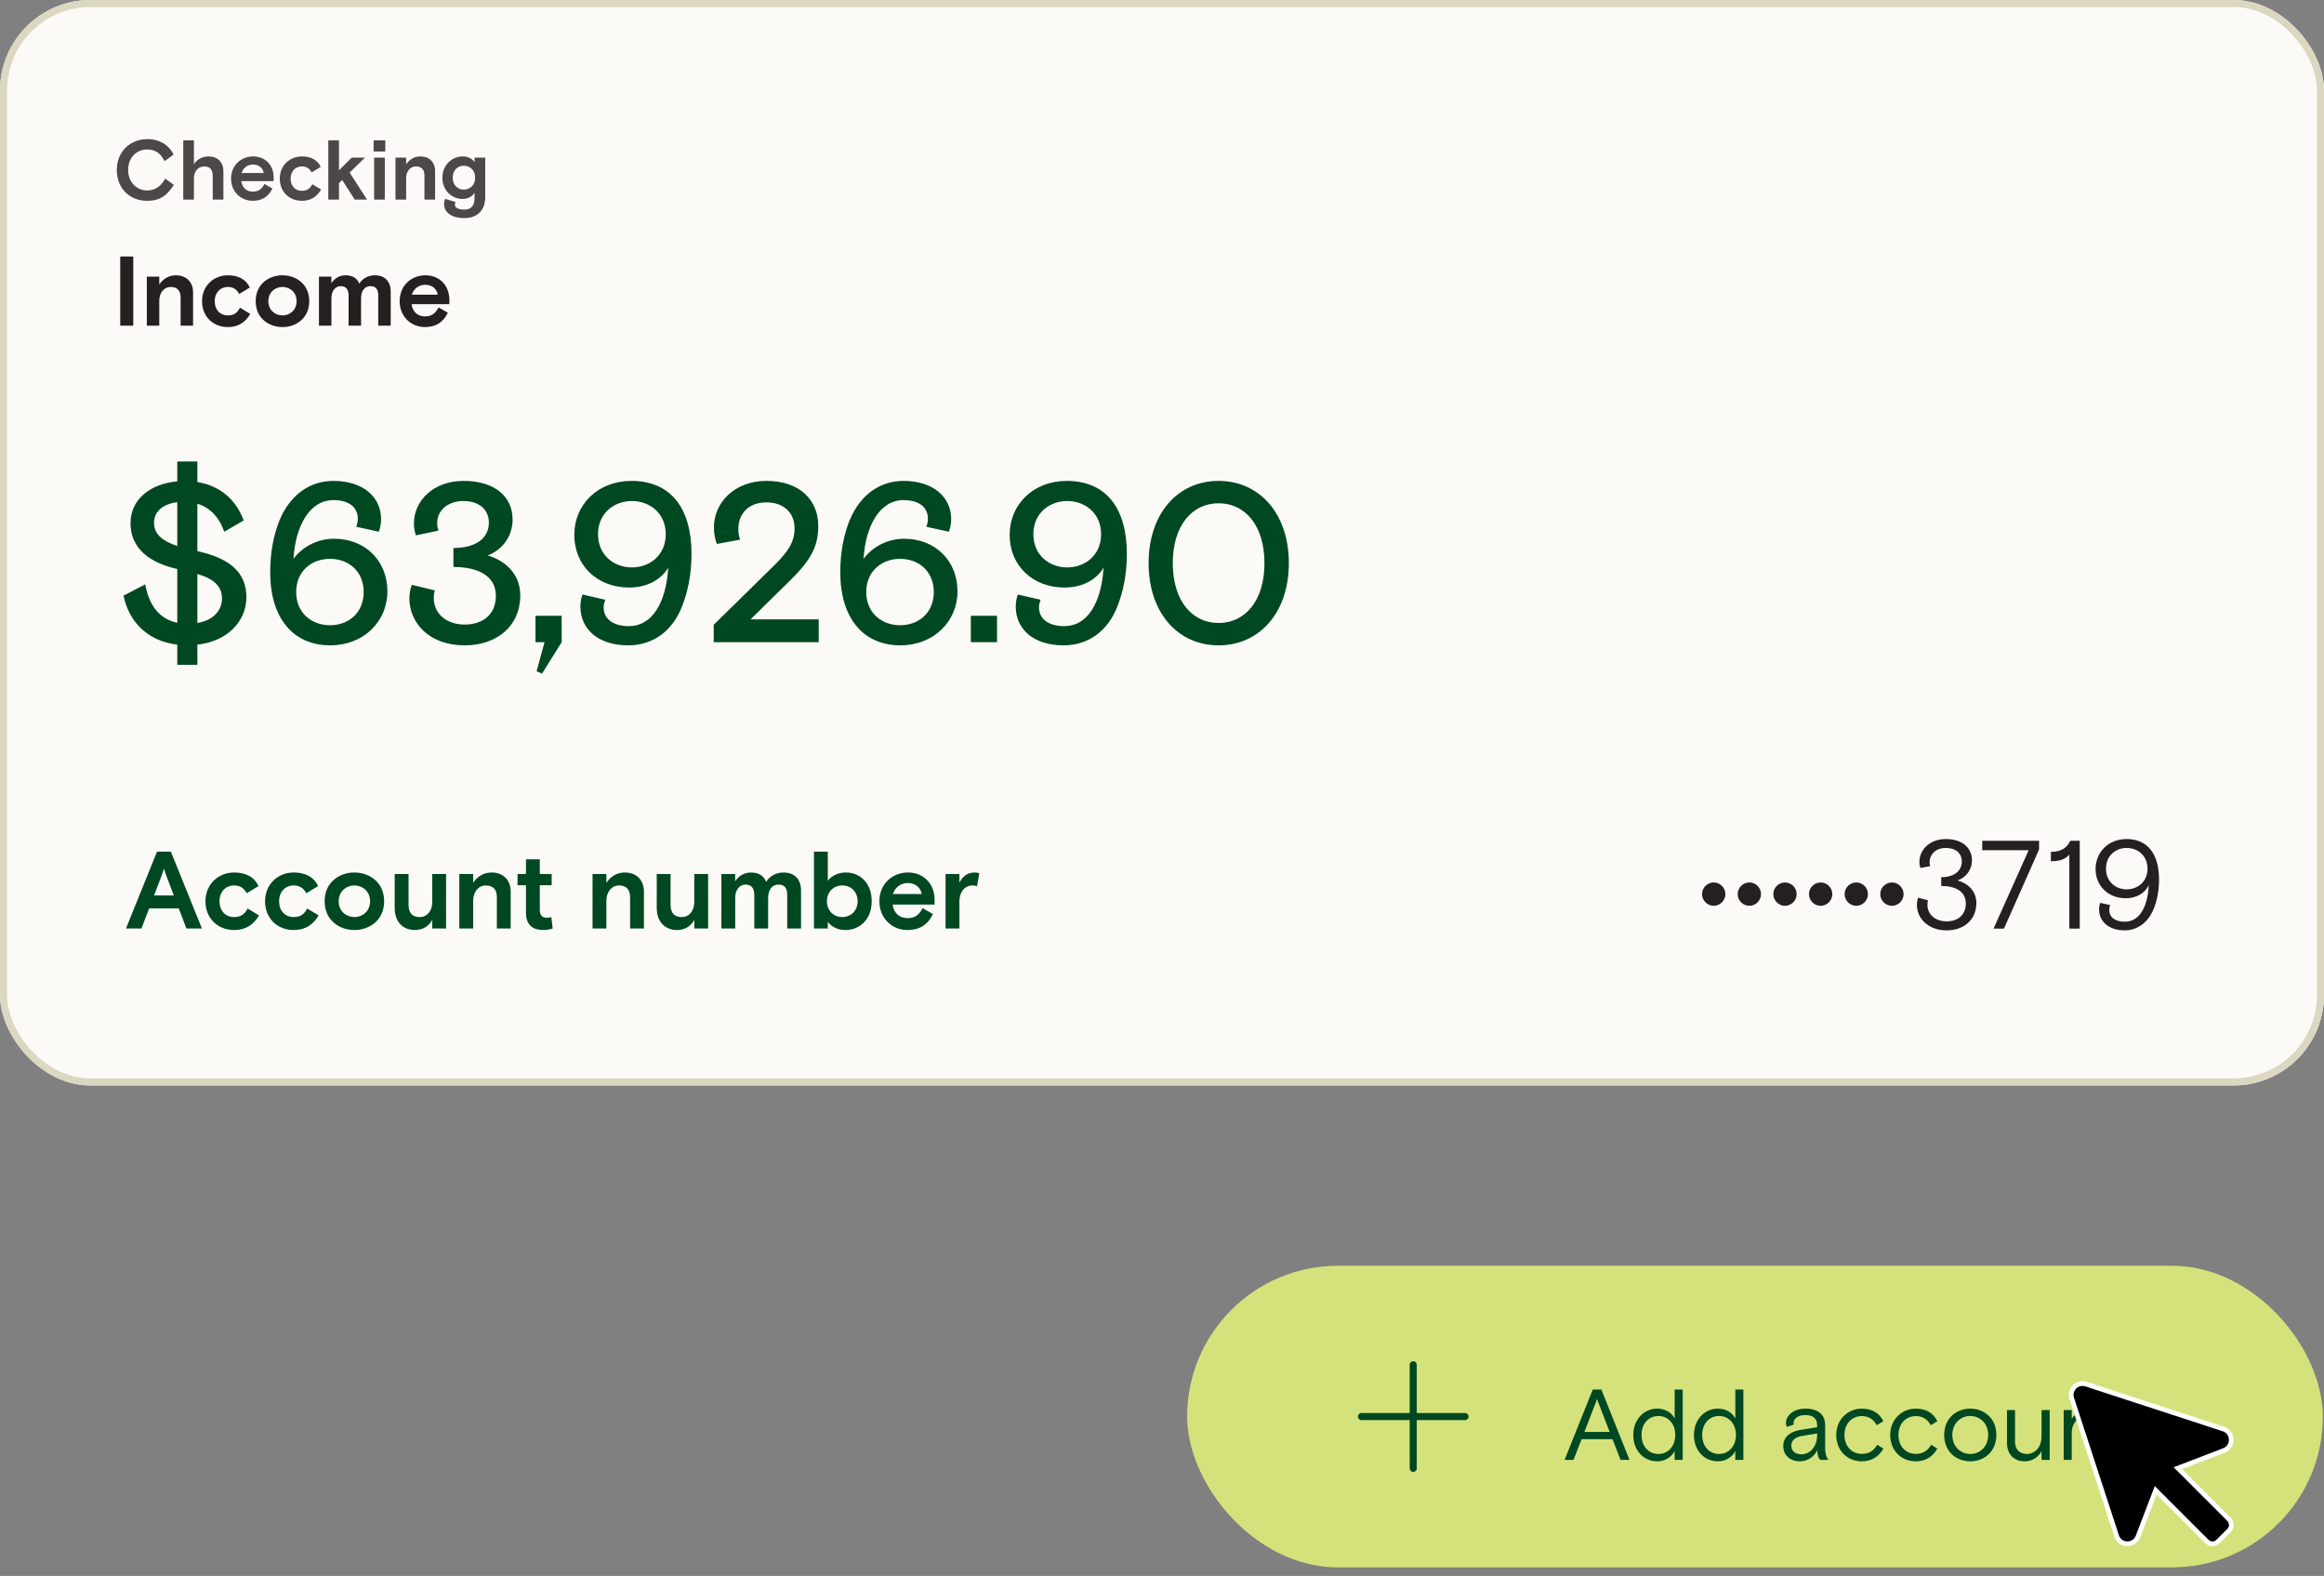
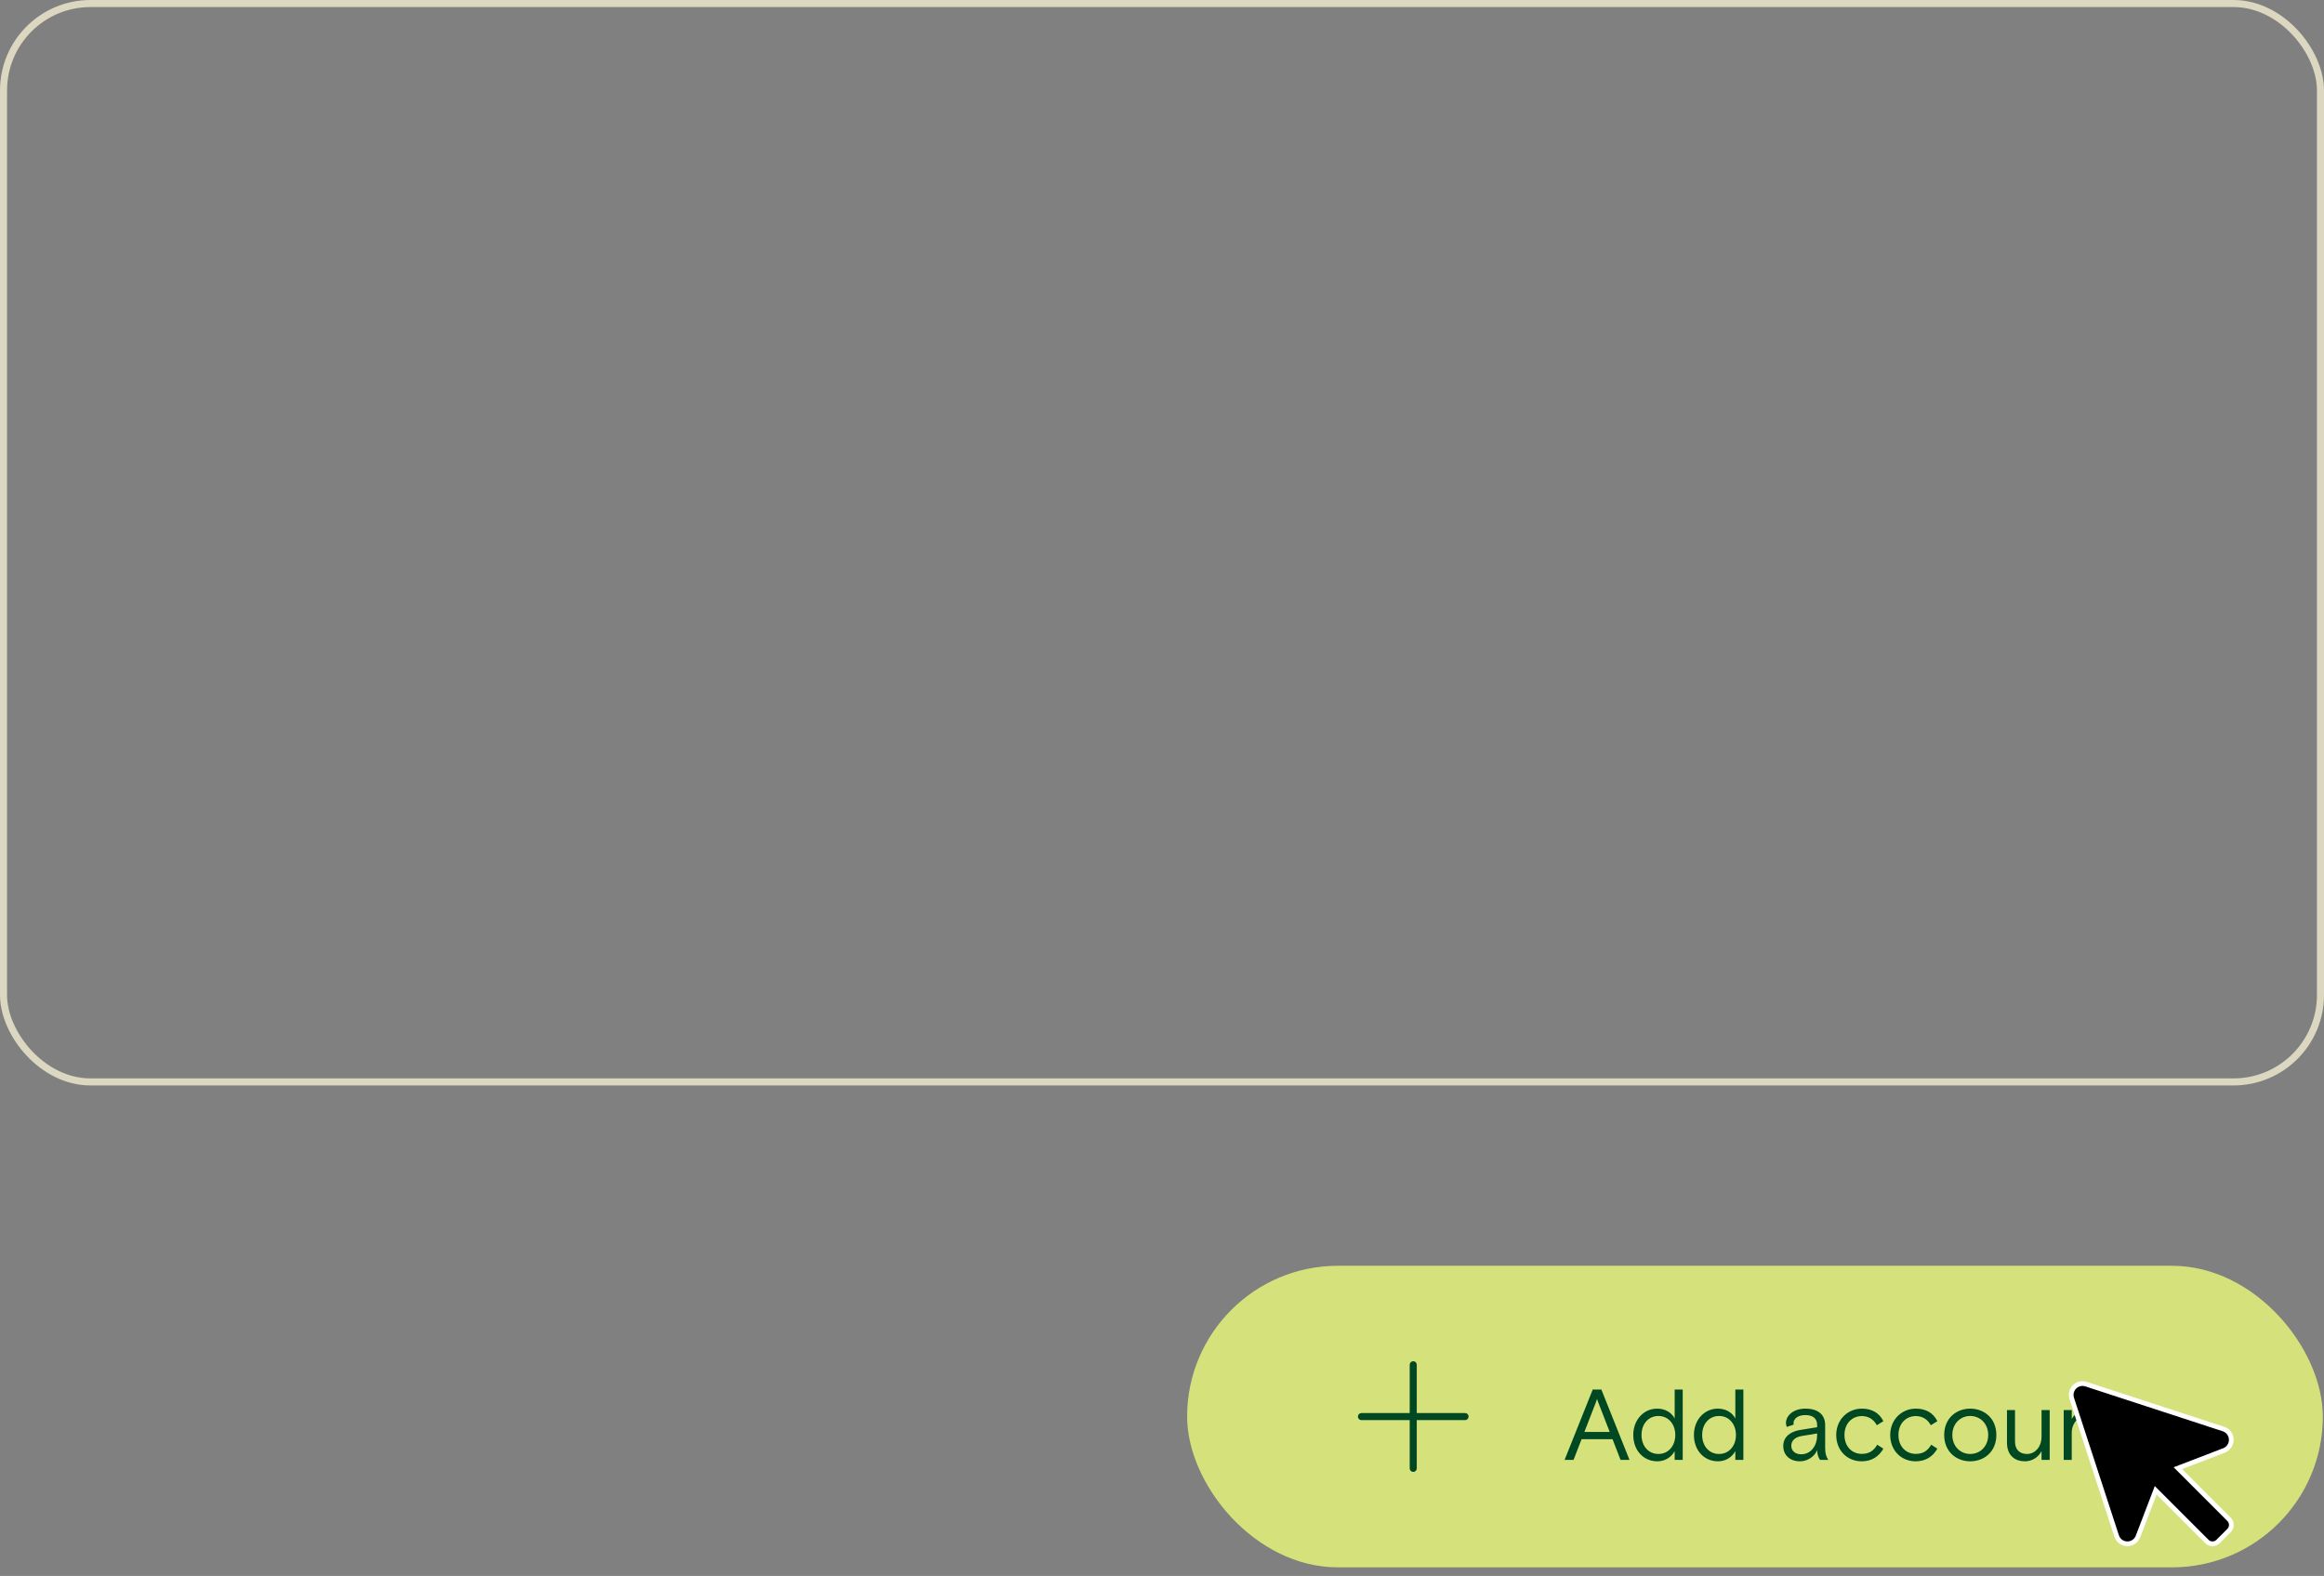
<svg xmlns="http://www.w3.org/2000/svg" width="295" height="200" viewBox="0 0 295 200" fill="none">
  <rect x="0" y="0" width="295" height="200" fill="#808080" stroke="none" />
  <g clip-path="url(#clip0_224_9765)">
-     <rect width="295" height="137.754" rx="11.485" fill="#FBFAF6" />
-     <path d="M18.676 25.483C16.462 25.483 14.828 23.914 14.828 21.57C14.828 19.227 16.526 17.658 18.73 17.658C20.31 17.658 21.525 18.485 22.03 19.625L20.88 20.453C20.428 19.496 19.74 18.969 18.687 18.969C17.364 18.969 16.268 19.969 16.268 21.57C16.268 23.119 17.343 24.172 18.687 24.172C19.665 24.172 20.439 23.656 20.966 22.667L22.073 23.462C21.159 24.849 20.299 25.483 18.676 25.483ZM23.262 25.333V17.808H24.616V20.84C25.014 20.216 25.68 19.851 26.465 19.851C27.626 19.851 28.357 20.592 28.357 21.732V25.333H27.003V22.259C27.003 21.56 26.637 21.119 25.928 21.119C25.175 21.119 24.616 21.732 24.616 22.624V25.333H23.262ZM32.074 25.483C30.591 25.483 29.333 24.355 29.333 22.667C29.333 20.979 30.591 19.851 32.139 19.851C33.665 19.851 34.74 20.958 34.74 22.517V22.989H30.634C30.72 23.806 31.3 24.323 32.096 24.323C32.816 24.323 33.246 23.979 33.568 23.344L34.579 23.925C34.052 25 33.246 25.483 32.074 25.483ZM30.655 21.957H33.482C33.353 21.291 32.848 20.883 32.096 20.883C31.386 20.883 30.849 21.355 30.655 21.957ZM38.322 25.483C36.742 25.483 35.516 24.366 35.516 22.667C35.516 20.968 36.806 19.851 38.322 19.851C39.483 19.851 40.321 20.313 40.708 21.183L39.558 21.882C39.236 21.28 38.795 21.119 38.311 21.119C37.516 21.119 36.892 21.721 36.892 22.667C36.892 23.624 37.494 24.215 38.311 24.215C38.978 24.215 39.354 23.946 39.644 23.377L40.762 24.054C40.225 24.968 39.461 25.483 38.322 25.483ZM41.675 25.333V17.808H43.029V21.613L44.653 20.001H46.33L44.384 21.904L46.588 25.333H45.029L43.438 22.839L43.029 23.237V25.333H41.675ZM47.426 19.227V17.808H48.91V19.227H47.426ZM47.491 25.333V20.001H48.845V25.333H47.491ZM50.199 25.333V20.001H51.554V20.861C51.952 20.248 52.586 19.851 53.36 19.851C54.499 19.851 55.23 20.592 55.23 21.7V25.333H53.876V22.259C53.876 21.56 53.543 21.119 52.79 21.119C52.081 21.119 51.554 21.732 51.554 22.624V25.333H50.199ZM58.929 27.677C57.338 27.677 56.37 26.988 56.37 25.849C56.37 25.602 56.435 25.387 56.521 25.236L57.811 25.634C57.768 25.752 57.746 25.87 57.746 26C57.746 26.354 58.176 26.602 58.929 26.602C59.735 26.602 60.24 26.182 60.24 25.14V24.451C59.971 24.892 59.477 25.247 58.724 25.247C57.316 25.247 56.155 24.14 56.155 22.549C56.155 20.958 57.359 19.851 58.735 19.851C59.38 19.851 59.918 20.109 60.24 20.581V20.001H61.595V24.968C61.595 26.784 60.52 27.677 58.929 27.677ZM58.875 24.064C59.627 24.064 60.315 23.527 60.315 22.549C60.315 21.57 59.627 21.033 58.875 21.033C58.122 21.033 57.467 21.57 57.467 22.549C57.467 23.527 58.122 24.064 58.875 24.064Z" fill="#4D4747" />
-     <path d="M15.261 41.333V32.554H16.917V41.333H15.261ZM18.638 41.333V35.112H20.218V36.116C20.683 35.401 21.422 34.937 22.325 34.937C23.655 34.937 24.508 35.802 24.508 37.094V41.333H22.927V37.746C22.927 36.931 22.539 36.417 21.661 36.417C20.833 36.417 20.218 37.132 20.218 38.172V41.333H18.638ZM28.921 41.509C27.078 41.509 25.648 40.204 25.648 38.223C25.648 36.241 27.153 34.937 28.921 34.937C30.276 34.937 31.254 35.476 31.705 36.492L30.363 37.307C29.987 36.605 29.473 36.417 28.909 36.417C27.981 36.417 27.253 37.119 27.253 38.223C27.253 39.339 27.956 40.029 28.909 40.029C29.686 40.029 30.125 39.715 30.464 39.05L31.768 39.841C31.141 40.907 30.251 41.509 28.921 41.509ZM35.856 41.509C34.151 41.509 32.458 40.405 32.458 38.223C32.458 36.041 34.151 34.937 35.856 34.937C37.562 34.937 39.255 36.041 39.255 38.223C39.255 40.405 37.562 41.509 35.856 41.509ZM35.856 40.029C36.784 40.029 37.65 39.364 37.65 38.223C37.65 37.081 36.784 36.417 35.856 36.417C34.928 36.417 34.063 37.081 34.063 38.223C34.063 39.364 34.928 40.029 35.856 40.029ZM40.488 41.333V35.112H42.068V35.94C42.532 35.225 43.222 34.937 43.874 34.937C44.79 34.937 45.342 35.338 45.605 36.003C46.056 35.275 46.821 34.937 47.587 34.937C48.878 34.937 49.593 35.752 49.593 36.981V41.333H48.013V37.483C48.013 36.755 47.724 36.316 47.035 36.316C46.332 36.316 45.831 36.843 45.831 37.871V41.333H44.25V37.508C44.25 36.755 43.937 36.316 43.247 36.316C42.633 36.316 42.068 36.843 42.068 37.846V41.333H40.488ZM53.929 41.509C52.198 41.509 50.731 40.192 50.731 38.223C50.731 36.254 52.198 34.937 54.004 34.937C55.785 34.937 57.039 36.229 57.039 38.047V38.599H52.248C52.349 39.552 53.026 40.154 53.954 40.154C54.794 40.154 55.296 39.753 55.672 39.013L56.851 39.69C56.237 40.944 55.296 41.509 53.929 41.509ZM52.274 37.395H55.572C55.422 36.617 54.832 36.141 53.954 36.141C53.126 36.141 52.499 36.693 52.274 37.395Z" fill="#25201F" />
+     <path d="M15.261 41.333V32.554H16.917V41.333H15.261ZM18.638 41.333V35.112H20.218V36.116C20.683 35.401 21.422 34.937 22.325 34.937C23.655 34.937 24.508 35.802 24.508 37.094V41.333H22.927V37.746C22.927 36.931 22.539 36.417 21.661 36.417C20.833 36.417 20.218 37.132 20.218 38.172V41.333H18.638ZM28.921 41.509C27.078 41.509 25.648 40.204 25.648 38.223C25.648 36.241 27.153 34.937 28.921 34.937C30.276 34.937 31.254 35.476 31.705 36.492L30.363 37.307C29.987 36.605 29.473 36.417 28.909 36.417C27.981 36.417 27.253 37.119 27.253 38.223C27.253 39.339 27.956 40.029 28.909 40.029C29.686 40.029 30.125 39.715 30.464 39.05L31.768 39.841C31.141 40.907 30.251 41.509 28.921 41.509ZM35.856 41.509C34.151 41.509 32.458 40.405 32.458 38.223C32.458 36.041 34.151 34.937 35.856 34.937C37.562 34.937 39.255 36.041 39.255 38.223C39.255 40.405 37.562 41.509 35.856 41.509ZM35.856 40.029C36.784 40.029 37.65 39.364 37.65 38.223C37.65 37.081 36.784 36.417 35.856 36.417C34.928 36.417 34.063 37.081 34.063 38.223C34.063 39.364 34.928 40.029 35.856 40.029ZM40.488 41.333V35.112H42.068V35.94C44.79 34.937 45.342 35.338 45.605 36.003C46.056 35.275 46.821 34.937 47.587 34.937C48.878 34.937 49.593 35.752 49.593 36.981V41.333H48.013V37.483C48.013 36.755 47.724 36.316 47.035 36.316C46.332 36.316 45.831 36.843 45.831 37.871V41.333H44.25V37.508C44.25 36.755 43.937 36.316 43.247 36.316C42.633 36.316 42.068 36.843 42.068 37.846V41.333H40.488ZM53.929 41.509C52.198 41.509 50.731 40.192 50.731 38.223C50.731 36.254 52.198 34.937 54.004 34.937C55.785 34.937 57.039 36.229 57.039 38.047V38.599H52.248C52.349 39.552 53.026 40.154 53.954 40.154C54.794 40.154 55.296 39.753 55.672 39.013L56.851 39.69C56.237 40.944 55.296 41.509 53.929 41.509ZM52.274 37.395H55.572C55.422 36.617 54.832 36.141 53.954 36.141C53.126 36.141 52.499 36.693 52.274 37.395Z" fill="#25201F" />
    <path d="M22.503 84.367V81.815C18.576 81.328 16.34 78.777 15.68 75.595L18.432 74.161C18.92 76.827 20.21 78.547 22.503 79.035V72.212C19.063 71.438 16.569 69.661 16.569 66.393C16.569 63.44 18.977 61.405 22.503 61.09V58.567H25.054V61.175C27.864 61.634 29.927 63.325 30.931 66.049L28.466 67.482C27.835 65.647 26.66 64.415 25.054 63.928V69.947C29.125 70.836 31.275 72.613 31.275 75.795C31.275 78.834 28.895 81.385 25.054 81.815V84.367H22.503ZM22.503 69.288V63.727C20.754 63.956 19.55 64.845 19.55 66.364C19.55 67.797 20.611 68.657 22.503 69.288ZM25.054 79.063C27.032 78.748 28.179 77.487 28.179 75.967C28.179 74.362 27.09 73.445 25.054 72.843V79.063ZM41.923 81.901C37.279 81.901 34.297 78.519 34.297 72.642C34.297 69.919 34.785 67.797 35.473 66.049C36.791 62.867 39.257 61.032 42.324 61.032C46.051 61.032 48.373 63.039 48.373 65.906C48.373 66.479 48.258 66.995 48.086 67.482L45.219 66.852C45.334 66.565 45.42 66.221 45.42 65.848C45.42 64.329 44.245 63.469 42.324 63.469C39.285 63.469 37.508 66.766 37.25 70.922C38.425 69.345 40.346 68.371 42.41 68.371C46.337 68.371 49.175 71.151 49.175 75.05C49.175 78.891 46.137 81.901 41.923 81.901ZM41.894 79.35C44.216 79.35 46.165 77.802 46.165 75.136C46.165 72.47 44.216 70.922 41.894 70.922C39.572 70.922 37.594 72.47 37.594 75.136C37.594 77.802 39.572 79.35 41.894 79.35ZM58.989 81.901C54.431 81.901 51.965 79.006 51.965 75.939C51.965 75.394 52.08 74.677 52.281 74.219L55.205 74.935C55.119 75.165 55.061 75.451 55.061 75.881C55.061 77.859 56.638 79.264 58.989 79.264C61.253 79.264 62.944 78.003 62.944 75.623C62.944 72.986 60.537 71.954 57.555 71.954V69.546C60.623 69.546 62.056 68.141 62.056 66.335C62.056 64.644 60.795 63.584 58.817 63.584C56.925 63.584 55.491 64.701 55.491 66.421C55.491 66.737 55.577 67.138 55.663 67.339L52.797 67.941C52.653 67.511 52.539 67.023 52.539 66.45C52.539 63.555 55.004 61.032 58.845 61.032C62.973 61.032 65.066 63.154 65.066 65.934C65.066 67.941 63.891 69.718 61.913 70.492C64.12 71.151 66.04 72.814 66.04 75.566C66.04 79.465 63.059 81.901 58.989 81.901ZM68.803 85.485L68.115 85.198L69.118 81.5H67.972V78.146H71.297V81.5L68.803 85.485ZM79.75 81.901C75.852 81.901 73.673 79.78 73.673 76.971C73.673 76.397 73.788 75.881 73.931 75.451L76.826 76.111C76.712 76.455 76.626 76.713 76.626 77.085C76.626 78.605 77.916 79.465 79.836 79.465C82.732 79.465 84.538 76.598 84.824 72.04C83.936 73.531 82.187 74.563 79.865 74.563C75.823 74.563 72.899 71.782 72.899 67.883C72.899 64.042 75.88 61.032 80.152 61.032C85.082 61.032 87.777 64.415 87.777 70.291C87.777 73.015 87.261 75.222 86.573 76.971C85.34 80.124 82.846 81.901 79.75 81.901ZM80.209 72.011C82.474 72.011 84.509 70.463 84.509 67.797C84.509 65.132 82.474 63.584 80.209 63.584C77.945 63.584 75.909 65.132 75.909 67.797C75.909 70.463 77.945 72.011 80.209 72.011ZM90.596 81.5V79.293L98.278 71.753C100.084 69.976 100.858 68.743 100.858 67.052C100.858 65.074 99.482 63.755 97.275 63.755C95.211 63.755 93.72 65.017 93.72 67.138C93.72 67.683 93.806 68.113 93.95 68.485L90.997 69.03C90.739 68.371 90.624 67.683 90.624 66.909C90.624 63.87 93.147 61.032 97.304 61.032C101.546 61.032 103.868 63.498 103.868 66.737C103.868 69.259 103.008 71.008 100.314 73.645L95.268 78.605H103.926V81.5H90.596ZM114.289 81.901C109.645 81.901 106.663 78.519 106.663 72.642C106.663 69.919 107.151 67.797 107.839 66.049C109.157 62.867 111.623 61.032 114.69 61.032C118.417 61.032 120.739 63.039 120.739 65.906C120.739 66.479 120.624 66.995 120.452 67.482L117.585 66.852C117.7 66.565 117.786 66.221 117.786 65.848C117.786 64.329 116.611 63.469 114.69 63.469C111.651 63.469 109.874 66.766 109.616 70.922C110.791 69.345 112.712 68.371 114.776 68.371C118.703 68.371 121.541 71.151 121.541 75.05C121.541 78.891 118.503 81.901 114.289 81.901ZM114.26 79.35C116.582 79.35 118.531 77.802 118.531 75.136C118.531 72.47 116.582 70.922 114.26 70.922C111.938 70.922 109.96 72.47 109.96 75.136C109.96 77.802 111.938 79.35 114.26 79.35ZM123.233 81.5V78.146H126.558V81.5H123.233ZM135.012 81.901C131.113 81.901 128.934 79.78 128.934 76.971C128.934 76.397 129.049 75.881 129.192 75.451L132.088 76.111C131.973 76.455 131.887 76.713 131.887 77.085C131.887 78.605 133.177 79.465 135.098 79.465C137.993 79.465 139.799 76.598 140.086 72.04C139.197 73.531 137.448 74.563 135.126 74.563C131.084 74.563 128.16 71.782 128.16 67.883C128.16 64.042 131.142 61.032 135.413 61.032C140.344 61.032 143.038 64.415 143.038 70.291C143.038 73.015 142.522 75.222 141.834 76.971C140.602 80.124 138.108 81.901 135.012 81.901ZM135.47 72.011C137.735 72.011 139.77 70.463 139.77 67.797C139.77 65.132 137.735 63.584 135.47 63.584C133.206 63.584 131.17 65.132 131.17 67.797C131.17 70.463 133.206 72.011 135.47 72.011ZM154.686 81.901C149.498 81.901 145.8 77.745 145.8 71.467C145.8 65.189 149.498 61.032 154.686 61.032C159.875 61.032 163.602 65.189 163.602 71.467C163.602 77.745 159.875 81.901 154.686 81.901ZM154.686 79.063C158.069 79.063 160.506 76.225 160.506 71.467C160.506 66.708 158.069 63.87 154.686 63.87C151.304 63.87 148.867 66.708 148.867 71.467C148.867 76.225 151.304 79.063 154.686 79.063Z" fill="#004822" />
    <path d="M15.991 117.833L19.933 108.081H21.688L25.631 117.833H23.666L22.691 115.284H18.93L17.955 117.833H15.991ZM19.557 113.64H22.064L21.173 111.299C21.173 111.299 20.992 110.826 20.811 110.241C20.63 110.826 20.448 111.299 20.448 111.299L19.557 113.64ZM29.717 118.028C27.669 118.028 26.081 116.579 26.081 114.378C26.081 112.177 27.753 110.728 29.717 110.728C31.222 110.728 32.308 111.327 32.81 112.456L31.319 113.361C30.901 112.581 30.33 112.372 29.703 112.372C28.672 112.372 27.864 113.152 27.864 114.378C27.864 115.618 28.645 116.384 29.703 116.384C30.567 116.384 31.055 116.036 31.431 115.298L32.88 116.175C32.183 117.359 31.194 118.028 29.717 118.028ZM37.281 118.028C35.233 118.028 33.645 116.579 33.645 114.378C33.645 112.177 35.317 110.728 37.281 110.728C38.786 110.728 39.872 111.327 40.374 112.456L38.883 113.361C38.465 112.581 37.894 112.372 37.267 112.372C36.236 112.372 35.428 113.152 35.428 114.378C35.428 115.618 36.209 116.384 37.267 116.384C38.131 116.384 38.619 116.036 38.995 115.298L40.444 116.175C39.747 117.359 38.758 118.028 37.281 118.028ZM44.985 118.028C43.09 118.028 41.209 116.802 41.209 114.378C41.209 111.954 43.09 110.728 44.985 110.728C46.879 110.728 48.76 111.954 48.76 114.378C48.76 116.802 46.879 118.028 44.985 118.028ZM44.985 116.384C46.016 116.384 46.977 115.646 46.977 114.378C46.977 113.11 46.016 112.372 44.985 112.372C43.954 112.372 42.992 113.11 42.992 114.378C42.992 115.646 43.954 116.384 44.985 116.384ZM52.666 118.028C51.217 118.028 50.102 117.067 50.102 115.214V110.923H51.858V114.81C51.858 115.813 52.289 116.384 53.264 116.384C54.24 116.384 54.867 115.59 54.867 114.49V110.923H56.622V117.833H54.867V116.746C54.421 117.568 53.641 118.028 52.666 118.028ZM58.306 117.833V110.923H60.061V112.038C60.576 111.244 61.398 110.728 62.401 110.728C63.878 110.728 64.825 111.689 64.825 113.124V117.833H63.07V113.849C63.07 112.943 62.638 112.372 61.663 112.372C60.744 112.372 60.061 113.166 60.061 114.322V117.833H58.306ZM68.981 118.028C67.783 118.028 66.766 117.527 66.766 115.827V112.344H65.694V110.923H66.766V109.057H68.522V110.923H70.026V112.344H68.522V115.493C68.522 116.203 68.87 116.468 69.399 116.468C69.664 116.468 69.845 116.426 69.984 116.384L70.152 117.833C69.845 117.944 69.385 118.028 68.981 118.028ZM75.216 117.833V110.923H76.971V112.038C77.487 111.244 78.309 110.728 79.312 110.728C80.788 110.728 81.736 111.689 81.736 113.124V117.833H79.98V113.849C79.98 112.943 79.549 112.372 78.573 112.372C77.654 112.372 76.971 113.166 76.971 114.322V117.833H75.216ZM85.928 118.028C84.48 118.028 83.365 117.067 83.365 115.214V110.923H85.12V114.81C85.12 115.813 85.552 116.384 86.527 116.384C87.503 116.384 88.129 115.59 88.129 114.49V110.923H89.885V117.833H88.129V116.746C87.684 117.568 86.903 118.028 85.928 118.028ZM91.569 117.833V110.923H93.324V111.843C93.839 111.049 94.606 110.728 95.33 110.728C96.347 110.728 96.96 111.174 97.252 111.912C97.754 111.104 98.604 110.728 99.454 110.728C100.888 110.728 101.682 111.634 101.682 112.999V117.833H99.927V113.556C99.927 112.748 99.607 112.261 98.841 112.261C98.06 112.261 97.503 112.846 97.503 113.988V117.833H95.748V113.584C95.748 112.748 95.4 112.261 94.633 112.261C93.951 112.261 93.324 112.846 93.324 113.96V117.833H91.569ZM107.321 118.028C106.234 118.028 105.496 117.554 105.078 116.983V117.833H103.323V108.081H105.078V111.773C105.594 111.118 106.429 110.728 107.349 110.728C109.202 110.728 110.65 112.08 110.65 114.378C110.65 116.677 109.132 118.028 107.321 118.028ZM106.917 116.384C108.045 116.384 108.867 115.548 108.867 114.378C108.867 113.208 108.045 112.372 106.917 112.372C105.789 112.372 104.967 113.208 104.967 114.378C104.967 115.548 105.789 116.384 106.917 116.384ZM115.178 118.028C113.256 118.028 111.626 116.565 111.626 114.378C111.626 112.191 113.256 110.728 115.262 110.728C117.24 110.728 118.633 112.163 118.633 114.183V114.796H113.312C113.423 115.855 114.175 116.523 115.206 116.523C116.14 116.523 116.697 116.078 117.115 115.256L118.424 116.008C117.742 117.401 116.697 118.028 115.178 118.028ZM113.339 113.459H117.003C116.836 112.595 116.181 112.066 115.206 112.066C114.287 112.066 113.59 112.679 113.339 113.459ZM120.029 117.833V110.923H121.784V112.024C122.174 111.23 122.815 110.728 123.707 110.728C123.93 110.728 124.125 110.756 124.306 110.812L124.027 112.47C123.874 112.414 123.679 112.372 123.456 112.372C122.411 112.372 121.784 113.25 121.784 114.42V117.833H120.029Z" fill="#004822" />
    <path d="M217.531 114.953C216.719 114.953 216.051 114.284 216.051 113.472C216.051 112.66 216.719 111.992 217.531 111.992C218.343 111.992 219.012 112.66 219.012 113.472C219.012 114.284 218.343 114.953 217.531 114.953ZM222.056 114.953C221.244 114.953 220.575 114.284 220.575 113.472C220.575 112.66 221.244 111.992 222.056 111.992C222.868 111.992 223.536 112.66 223.536 113.472C223.536 114.284 222.868 114.953 222.056 114.953ZM226.58 114.953C225.768 114.953 225.1 114.284 225.1 113.472C225.1 112.66 225.768 111.992 226.58 111.992C227.392 111.992 228.061 112.66 228.061 113.472C228.061 114.284 227.392 114.953 226.58 114.953ZM231.105 114.953C230.293 114.953 229.624 114.284 229.624 113.472C229.624 112.66 230.293 111.992 231.105 111.992C231.917 111.992 232.585 112.66 232.585 113.472C232.585 114.284 231.917 114.953 231.105 114.953ZM235.629 114.953C234.817 114.953 234.148 114.284 234.148 113.472C234.148 112.66 234.817 111.992 235.629 111.992C236.441 111.992 237.11 112.66 237.11 113.472C237.11 114.284 236.441 114.953 235.629 114.953ZM240.154 114.953C239.342 114.953 238.673 114.284 238.673 113.472C238.673 112.66 239.342 111.992 240.154 111.992C240.966 111.992 241.634 112.66 241.634 113.472C241.634 114.284 240.966 114.953 240.154 114.953ZM247.098 118.073C244.694 118.073 243.325 116.481 243.325 114.873C243.325 114.539 243.388 114.173 243.484 113.934L244.726 114.252C244.694 114.412 244.662 114.587 244.662 114.826C244.662 116.036 245.617 116.927 247.098 116.927C248.483 116.927 249.534 116.147 249.534 114.666C249.534 113.074 248.133 112.437 246.413 112.437V111.323C248.26 111.323 249.024 110.352 249.024 109.349C249.024 108.25 248.228 107.613 246.971 107.613C245.808 107.613 244.933 108.346 244.933 109.46C244.933 109.603 244.965 109.826 245.012 109.922L243.786 110.161C243.691 109.938 243.643 109.699 243.643 109.396C243.643 107.804 244.996 106.483 246.987 106.483C249.168 106.483 250.314 107.661 250.314 109.19C250.314 110.224 249.725 111.291 248.483 111.737C249.773 112.087 250.871 113.058 250.871 114.603C250.871 116.736 249.279 118.073 247.098 118.073ZM253.054 117.851L257.512 107.9H251.621V106.706H258.834V107.804L254.376 117.851H253.054ZM262.673 117.851V108.457C262.131 109.078 261.431 109.301 260.332 109.301V108.107C261.606 108.107 262.306 107.661 262.8 106.706H263.994V117.851H262.673ZM269.715 118.073C267.661 118.073 266.451 116.943 266.451 115.415C266.451 115.096 266.499 114.842 266.594 114.587L267.852 114.857C267.773 115.048 267.741 115.224 267.741 115.462C267.741 116.386 268.441 116.975 269.715 116.975C271.546 116.975 272.613 115.16 272.756 112.342C272.231 113.409 271.132 113.998 269.826 113.998C267.645 113.998 266.005 112.453 266.005 110.288C266.005 108.171 267.613 106.483 269.938 106.483C272.597 106.483 274.061 108.362 274.061 111.625C274.061 113.106 273.775 114.348 273.393 115.319C272.692 117.07 271.307 118.073 269.715 118.073ZM269.954 112.867C271.355 112.867 272.597 111.896 272.597 110.24C272.597 108.585 271.355 107.613 269.954 107.613C268.553 107.613 267.327 108.585 267.327 110.24C267.327 111.896 268.553 112.867 269.954 112.867Z" fill="#25201F" />
  </g>
  <rect x="0.448" y="0.448" width="294.104" height="136.858" rx="11.037" stroke="#DCD7C1" stroke-width="0.896" />
  <rect x="150.689" y="160.641" width="144.162" height="38.27" rx="19.135" fill="#D5E27B" />
  <path d="M186.418 179.776C186.418 179.895 186.371 180.009 186.287 180.093C186.203 180.177 186.089 180.225 185.97 180.225H179.84V186.354C179.84 186.473 179.793 186.587 179.709 186.671C179.625 186.755 179.511 186.802 179.392 186.802C179.273 186.802 179.159 186.755 179.075 186.671C178.991 186.587 178.943 186.473 178.943 186.354V180.225H172.814C172.695 180.225 172.581 180.177 172.497 180.093C172.413 180.009 172.366 179.895 172.366 179.776C172.366 179.657 172.413 179.543 172.497 179.459C172.581 179.375 172.695 179.328 172.814 179.328H178.943V173.198C178.943 173.08 178.991 172.965 179.075 172.881C179.159 172.797 179.273 172.75 179.392 172.75C179.511 172.75 179.625 172.797 179.709 172.881C179.793 172.965 179.84 173.08 179.84 173.198V179.328H185.97C186.089 179.328 186.203 179.375 186.287 179.459C186.371 179.543 186.418 179.657 186.418 179.776Z" fill="#004822" />
  <path d="M198.603 185.276L202.175 176.347H203.272L206.844 185.276H205.709L204.688 182.648H200.759L199.739 185.276H198.603ZM201.116 181.73H204.331L202.966 178.209C202.877 178.005 202.775 177.712 202.724 177.533C202.673 177.712 202.571 178.005 202.481 178.209L201.116 181.73ZM210.383 185.455C208.623 185.455 207.322 184.077 207.322 182.113C207.322 180.148 208.687 178.77 210.345 178.77C211.353 178.77 212.156 179.23 212.577 180.021V176.347H213.598V185.276H212.577V184.154C212.22 184.855 211.416 185.455 210.383 185.455ZM210.511 184.524C211.774 184.524 212.654 183.503 212.654 182.113C212.654 180.722 211.774 179.702 210.511 179.702C209.261 179.702 208.368 180.697 208.368 182.113C208.368 183.529 209.261 184.524 210.511 184.524ZM218.082 185.455C216.322 185.455 215.02 184.077 215.02 182.113C215.02 180.148 216.385 178.77 218.044 178.77C219.052 178.77 219.855 179.23 220.276 180.021V176.347H221.297V185.276H220.276V184.154C219.919 184.855 219.115 185.455 218.082 185.455ZM218.21 184.524C219.473 184.524 220.353 183.503 220.353 182.113C220.353 180.722 219.473 179.702 218.21 179.702C216.959 179.702 216.066 180.697 216.066 182.113C216.066 183.529 216.959 184.524 218.21 184.524ZM228.477 185.455C227.189 185.455 226.36 184.651 226.36 183.516C226.36 182.279 227.367 181.653 228.516 181.475L230.659 181.13V180.837C230.659 180.008 230.11 179.587 229.166 179.587C228.171 179.587 227.661 180.084 227.661 180.62C227.661 180.671 227.661 180.697 227.686 180.799L226.806 181.092C226.742 180.952 226.704 180.76 226.704 180.595C226.704 179.612 227.699 178.77 229.166 178.77C230.786 178.77 231.679 179.536 231.679 180.863V183.695C231.679 184.422 231.769 184.792 232.075 185.276H231.041C230.876 185.085 230.671 184.677 230.671 184.026C230.327 184.881 229.409 185.455 228.477 185.455ZM228.643 184.562C229.919 184.562 230.659 183.401 230.659 182.176V181.921L228.72 182.24C227.865 182.381 227.38 182.827 227.38 183.478C227.38 184.128 227.878 184.562 228.643 184.562ZM236.324 185.455C234.462 185.455 233.084 184.064 233.084 182.113C233.084 180.148 234.564 178.77 236.324 178.77C237.664 178.77 238.582 179.357 239.067 180.365L238.238 180.875C237.804 180.072 237.115 179.714 236.337 179.714C235.113 179.714 234.13 180.633 234.13 182.113C234.13 183.567 235.074 184.511 236.337 184.511C237.307 184.511 237.855 184.077 238.289 183.35L239.067 183.848C238.519 184.817 237.613 185.455 236.324 185.455ZM243.176 185.455C241.314 185.455 239.936 184.064 239.936 182.113C239.936 180.148 241.416 178.77 243.176 178.77C244.516 178.77 245.434 179.357 245.919 180.365L245.09 180.875C244.656 180.072 243.967 179.714 243.189 179.714C241.964 179.714 240.982 180.633 240.982 182.113C240.982 183.567 241.926 184.511 243.189 184.511C244.158 184.511 244.707 184.077 245.141 183.35L245.919 183.848C245.37 184.817 244.465 185.455 243.176 185.455ZM250.092 185.455C248.37 185.455 246.788 184.269 246.788 182.113C246.788 179.957 248.37 178.77 250.092 178.77C251.827 178.77 253.409 179.957 253.409 182.113C253.409 184.269 251.827 185.455 250.092 185.455ZM250.092 184.524C251.367 184.524 252.375 183.541 252.375 182.113C252.375 180.684 251.367 179.702 250.092 179.702C248.829 179.702 247.821 180.684 247.821 182.113C247.821 183.541 248.829 184.524 250.092 184.524ZM257.029 185.455C255.817 185.455 254.758 184.753 254.758 183.082V178.949H255.778V182.955C255.778 183.975 256.378 184.524 257.296 184.524C258.317 184.524 259.146 183.631 259.146 182.317V178.949H260.179V185.276H259.146V184.167C258.738 184.945 257.947 185.455 257.029 185.455ZM261.958 185.276V178.949H262.979V180.072C263.451 179.281 264.267 178.77 265.173 178.77C266.398 178.77 267.393 179.472 267.393 180.977V185.276H266.372V181.245C266.372 180.25 265.747 179.702 264.829 179.702C263.859 179.702 262.979 180.595 262.979 181.819V185.276H261.958ZM271.054 185.455C270.148 185.455 269.382 184.957 269.382 183.656V179.753H268.311V178.949H269.382V177.24H270.416V178.949H271.921V179.753H270.416V183.58C270.416 184.243 270.709 184.549 271.283 184.549C271.462 184.549 271.653 184.511 271.781 184.473L271.87 185.327C271.653 185.404 271.385 185.455 271.054 185.455Z" fill="#004822" />
  <path d="M281.559 195.625L281.559 195.625C281.465 195.719 281.354 195.794 281.231 195.845C281.109 195.896 280.977 195.922 280.844 195.922C280.712 195.922 280.58 195.896 280.457 195.845C280.335 195.794 280.223 195.719 280.13 195.625L280.129 195.625L273.963 189.459L273.637 189.133L273.472 189.563L271.377 195.028L271.376 195.031L271.365 195.06C271.254 195.315 271.071 195.533 270.838 195.686C270.604 195.839 270.33 195.921 270.05 195.92H270.049H269.97C269.681 195.907 269.402 195.805 269.171 195.629C268.939 195.452 268.767 195.207 268.678 194.929L268.677 194.927L262.98 177.478L262.98 177.478C262.897 177.225 262.886 176.954 262.948 176.696C263.01 176.437 263.142 176.2 263.33 176.012C263.518 175.824 263.755 175.692 264.013 175.63C264.272 175.568 264.543 175.579 264.796 175.662L264.796 175.662L282.243 181.359C282.243 181.359 282.244 181.359 282.244 181.359C282.52 181.452 282.761 181.625 282.937 181.857C283.113 182.09 283.214 182.37 283.228 182.661C283.242 182.952 283.167 183.24 283.014 183.488C282.862 183.735 282.64 183.929 282.376 184.048L282.348 184.059L282.346 184.06L276.881 186.159L276.451 186.324L276.777 186.65L282.943 192.815C282.943 192.815 282.943 192.815 282.943 192.815C283.132 193.004 283.238 193.261 283.238 193.528C283.238 193.796 283.132 194.052 282.943 194.242L281.559 195.625Z" fill="black" stroke="white" stroke-width="0.598" />
  <defs>
    <clipPath id="clip0_224_9765">
-       <rect width="295" height="137.754" rx="11.485" fill="white" />
-     </clipPath>
+       </clipPath>
  </defs>
</svg>